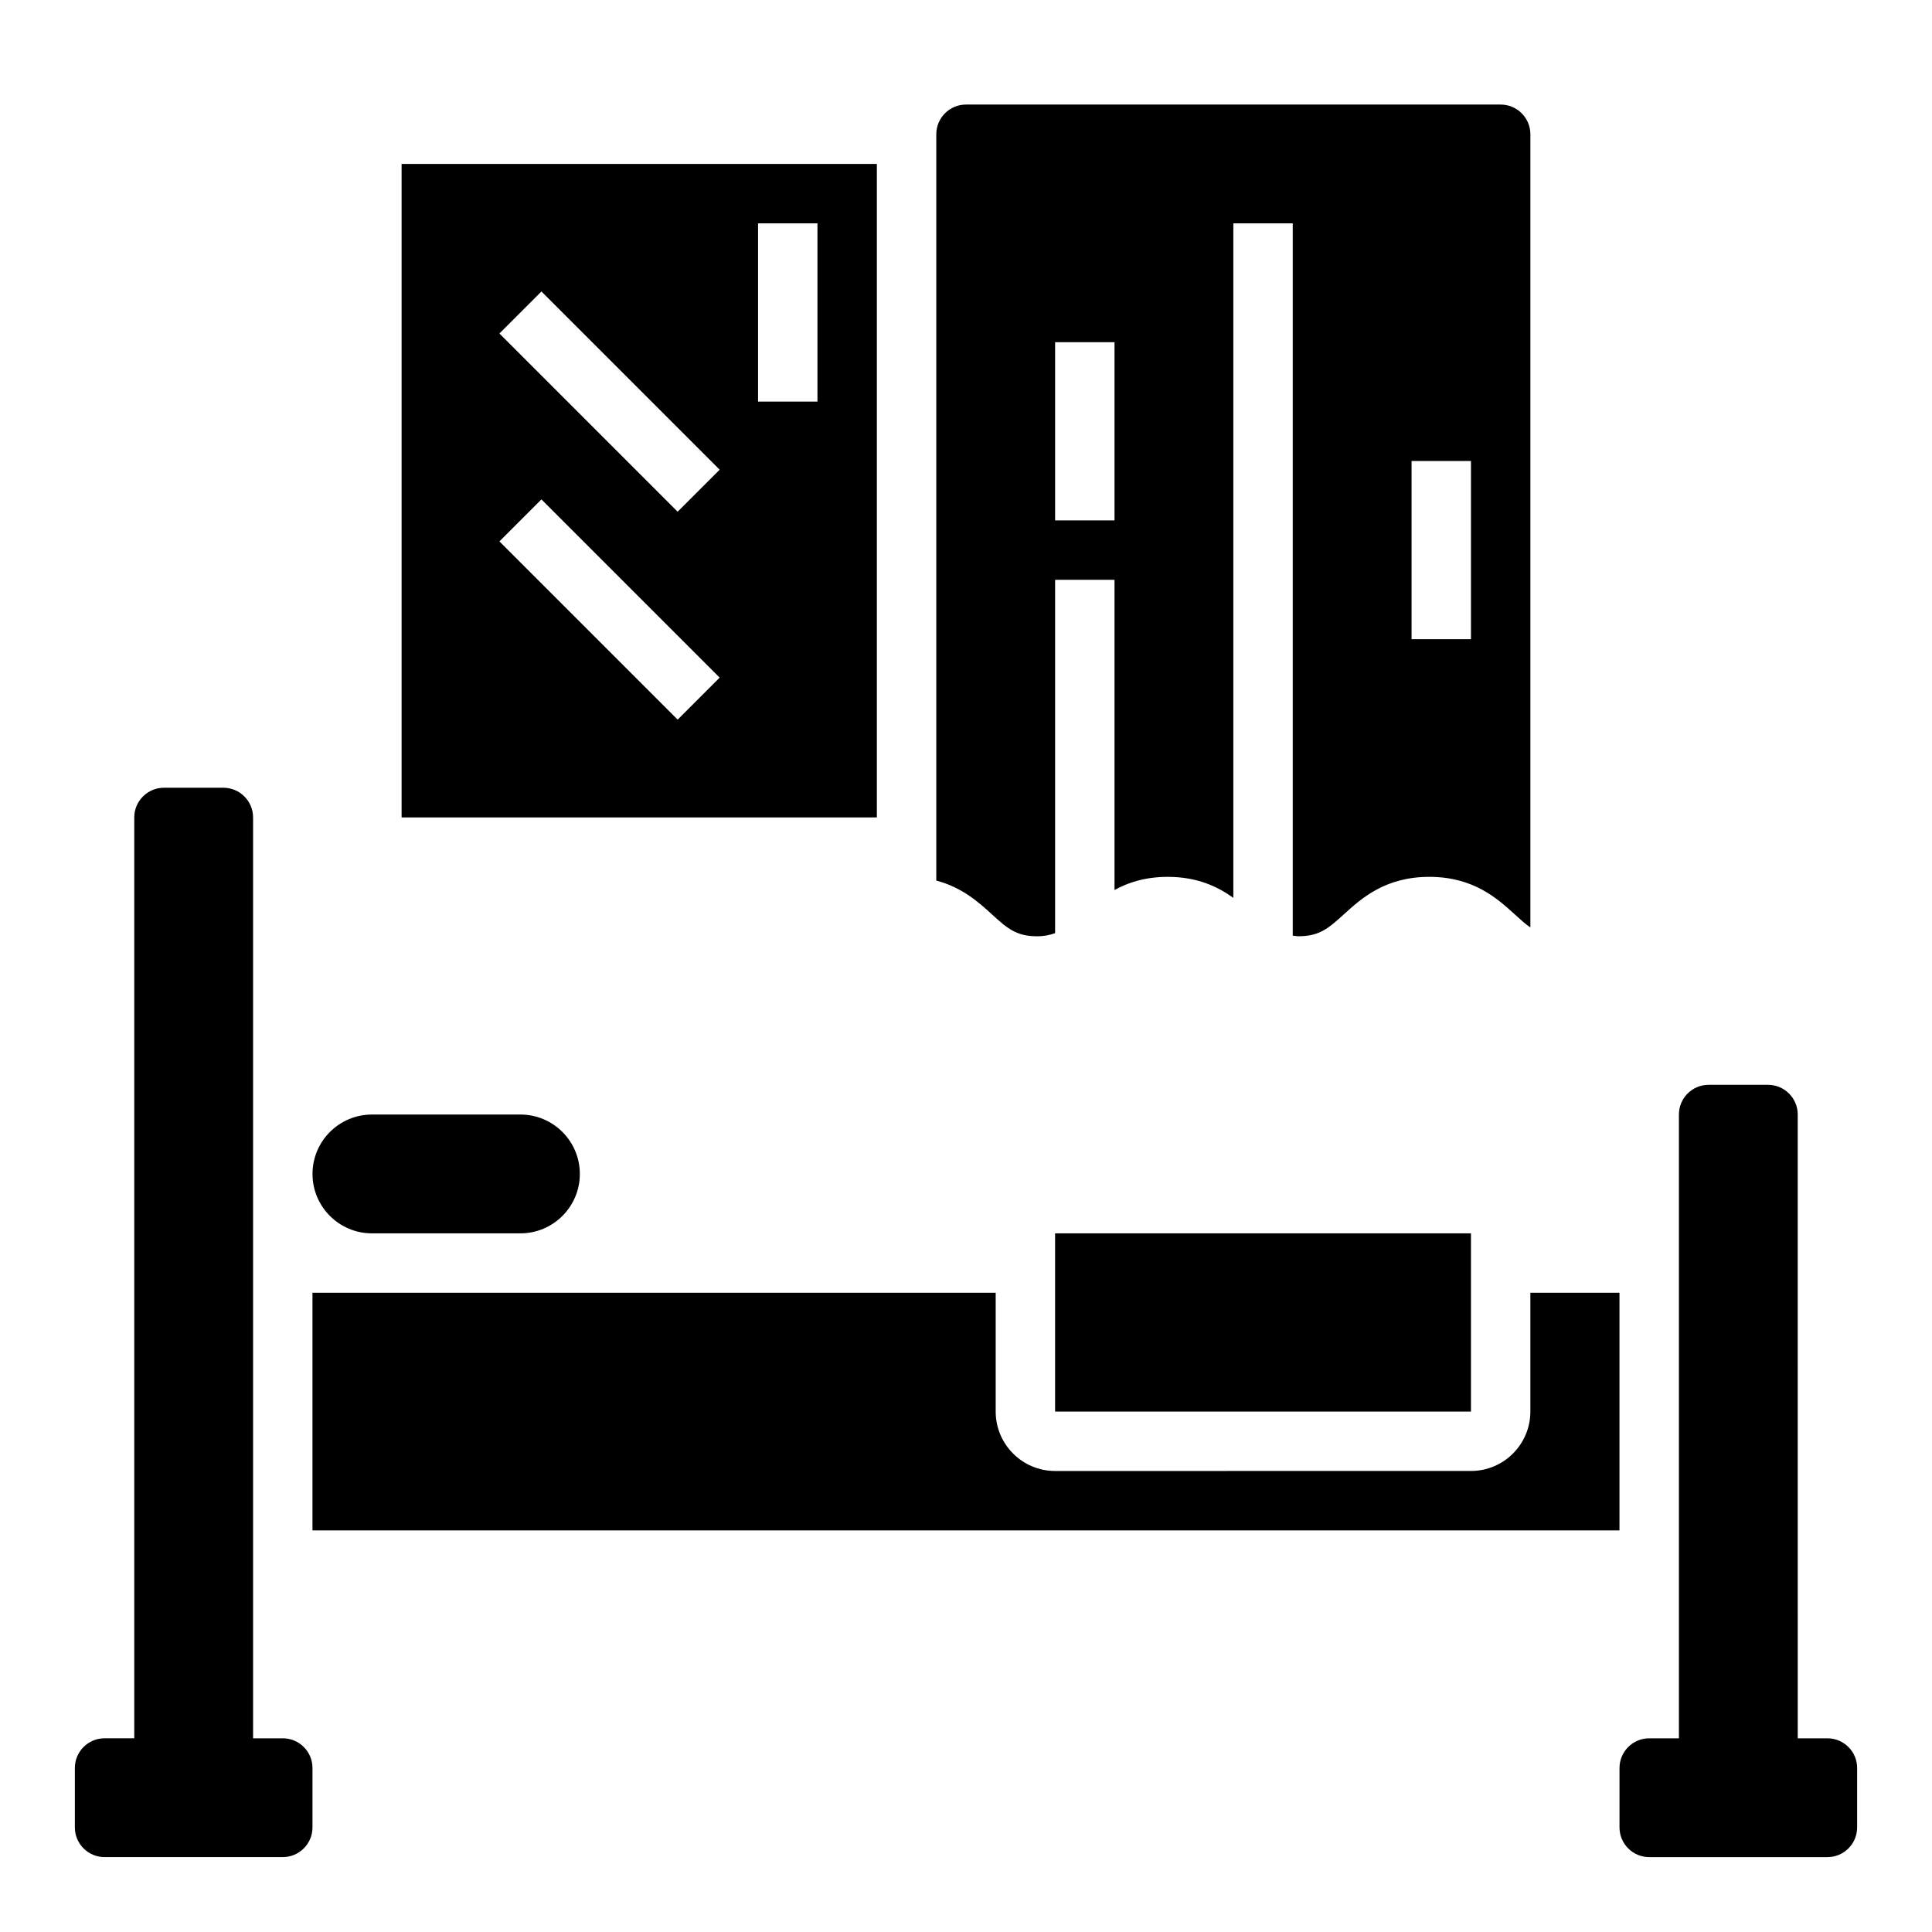
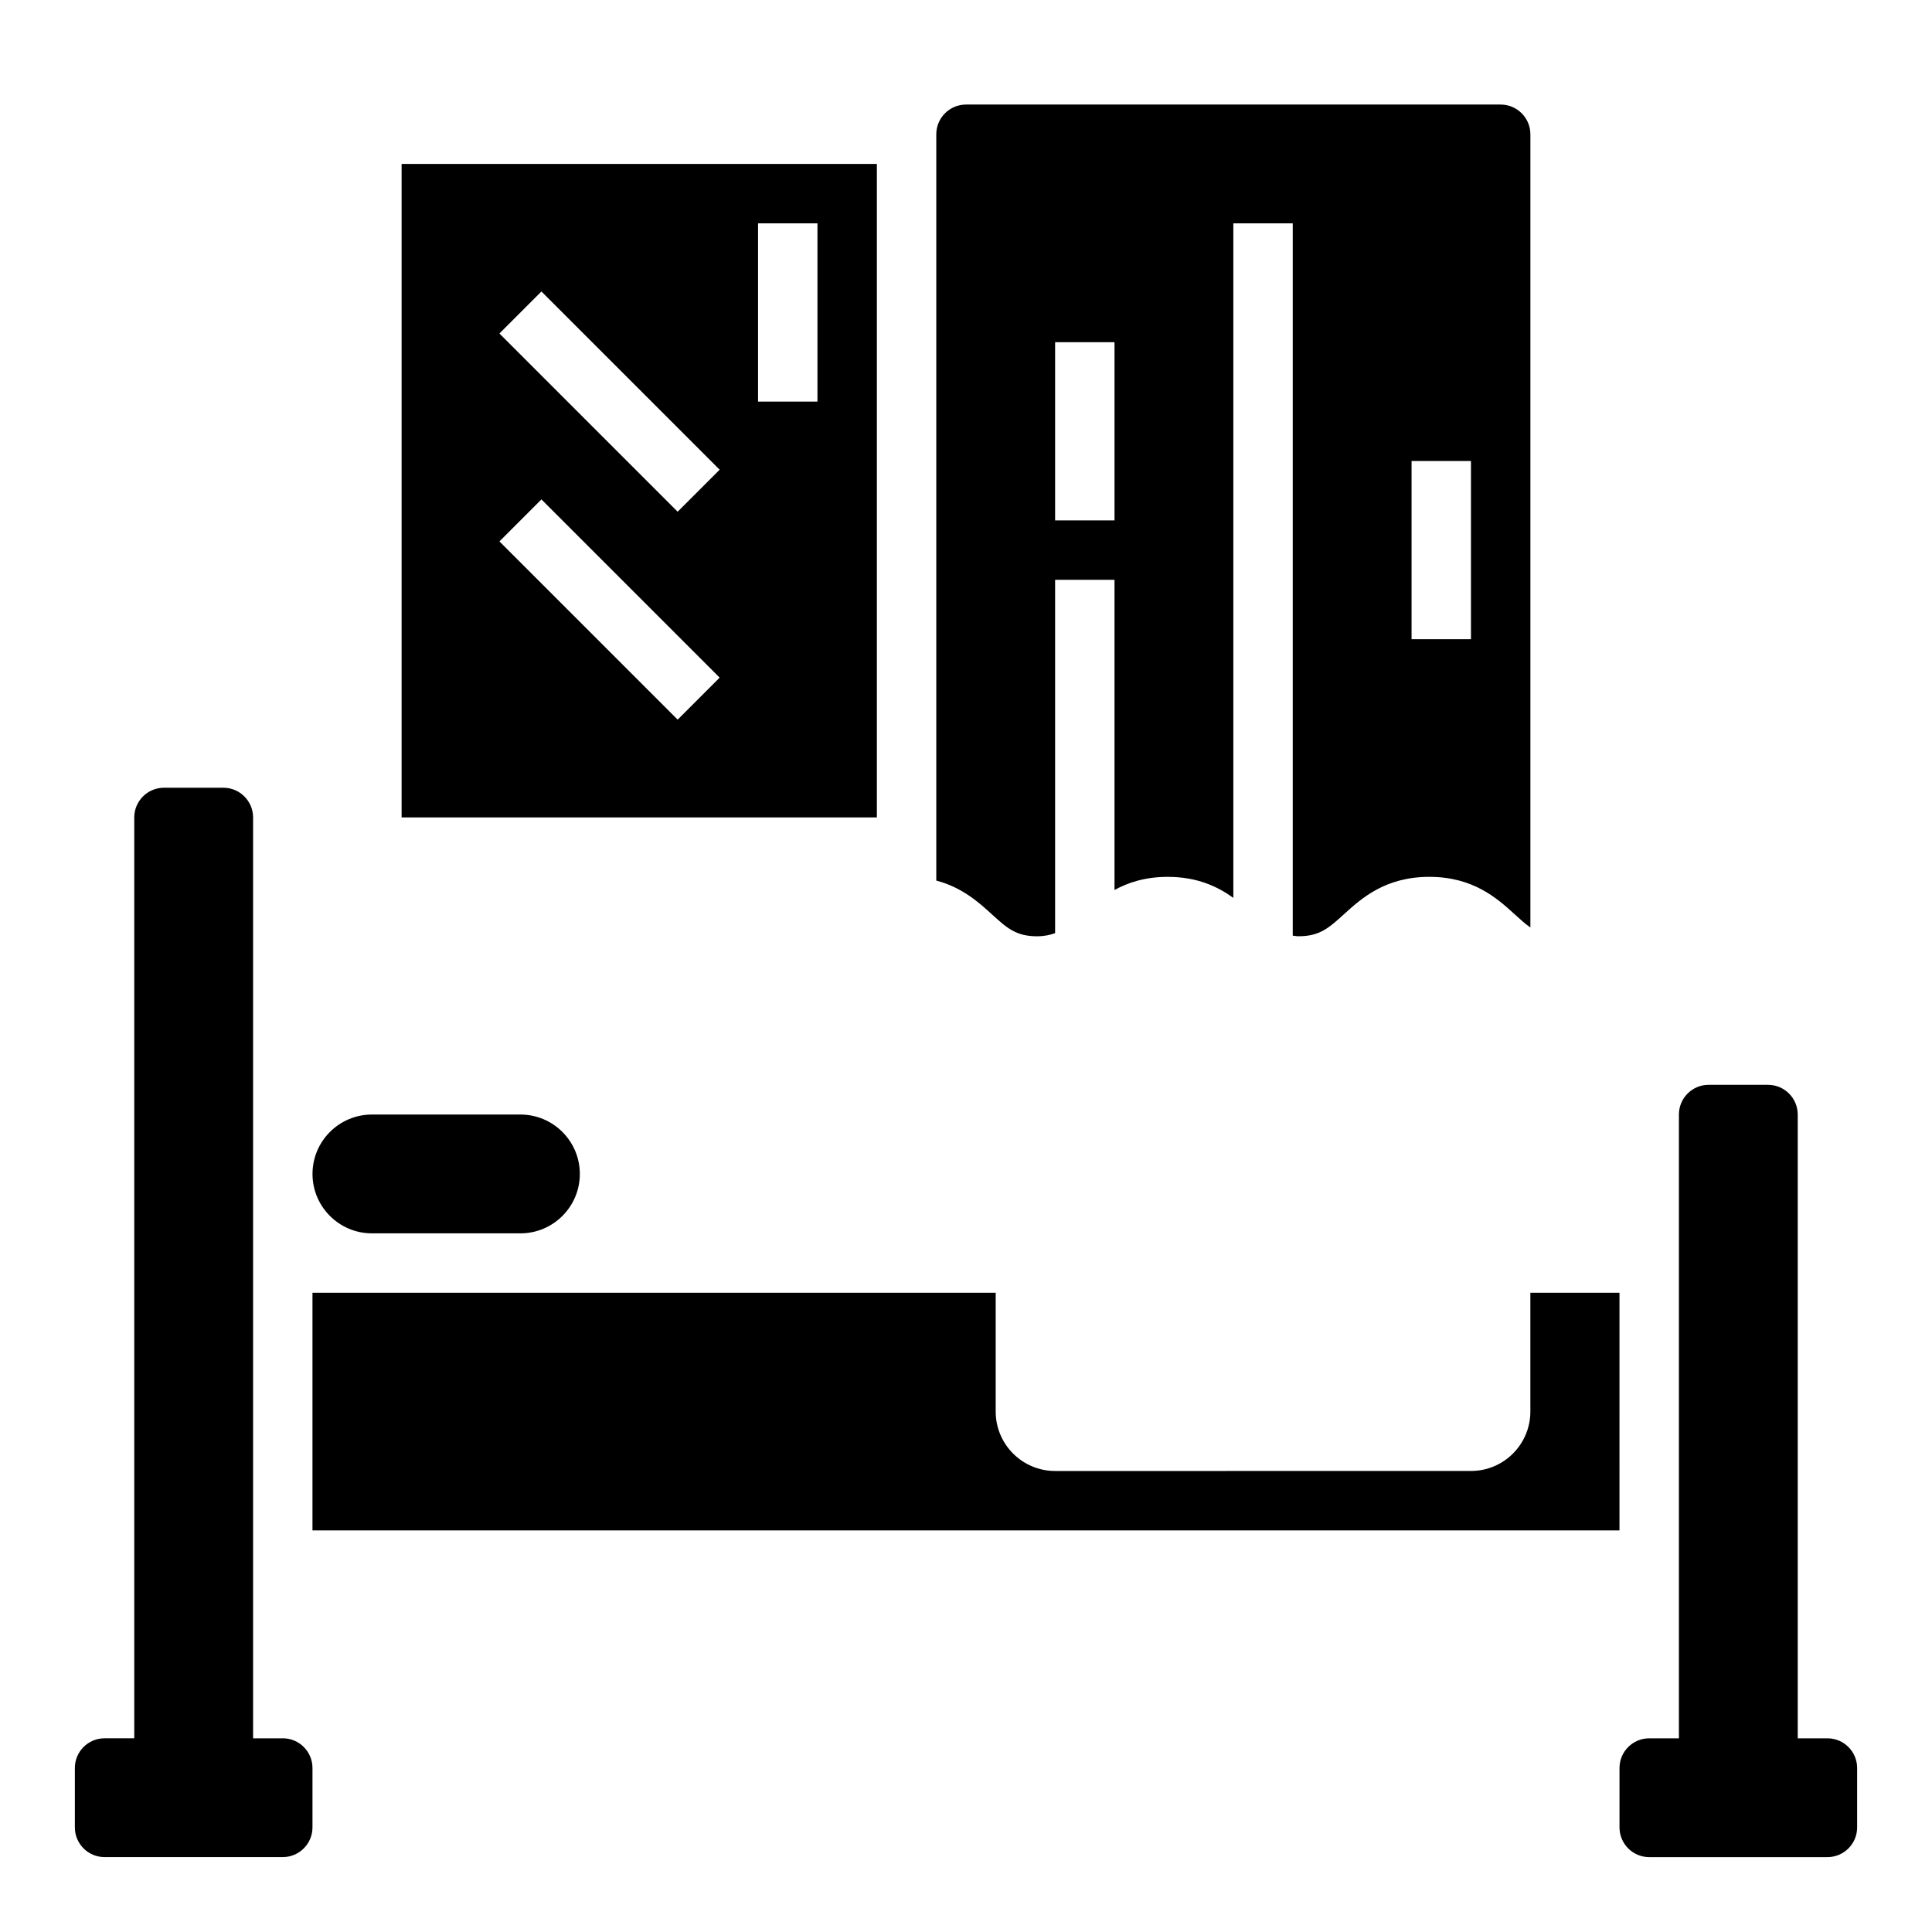
<svg xmlns="http://www.w3.org/2000/svg" fill="#000000" width="800px" height="800px" version="1.1" viewBox="144 144 512 512">
  <g>
    <path d="m218.94 604.67h-7.871v-244.04c0-4.344-3.527-7.871-7.871-7.871h-15.746c-4.344 0-7.871 3.527-7.871 7.871v244.03l-7.871 0.004c-4.344 0-7.871 3.527-7.871 7.871v15.742c0 4.344 3.527 7.871 7.871 7.871h47.23c4.344 0 7.871-3.527 7.871-7.871v-15.742c0-4.344-3.523-7.871-7.871-7.871z" />
    <path d="m628.29 604.67h-7.871l-0.004-165.31c0-4.344-3.527-7.871-7.871-7.871h-15.742c-4.344 0-7.871 3.527-7.871 7.871v165.31h-7.871c-4.344 0-7.871 3.527-7.871 7.871v15.742c0 4.344 3.527 7.871 7.871 7.871h47.23c4.344 0 7.871-3.527 7.871-7.871v-15.742c0-4.344-3.527-7.871-7.871-7.871z" />
-     <path d="m423.61 470.85h110.21v47.23h-110.21z" />
    <path d="m573.18 486.59h-23.617v31.488c0 8.684-7.062 15.742-15.742 15.742l-110.21 0.004c-8.684 0-15.742-7.062-15.742-15.742v-31.488l-181.06-0.004v62.977h346.37z" />
    <path d="m242.56 470.85h39.359c8.684 0 15.742-7.062 15.742-15.742 0-8.684-7.062-15.742-15.742-15.742h-39.359c-8.684 0-15.742 7.062-15.742 15.742-0.004 8.68 7.059 15.742 15.742 15.742z" />
    <path d="m418.86 392.12c1.914 0 3.394-0.34 4.754-0.82v-93.641h15.742v82.199c3.641-2 8.184-3.481 14.109-3.481 7.863 0 13.266 2.598 17.383 5.566v-178.75h15.742v188.76c0.512 0.047 0.938 0.164 1.52 0.164 5.629 0 8.039-2.195 12.043-5.824 4.606-4.188 10.918-9.918 22.625-9.918 11.707 0 18.02 5.731 22.625 9.918 1.527 1.395 2.824 2.574 4.164 3.496v-210.21c0-4.336-3.535-7.871-7.871-7.871h-141.7c-4.336 0-7.871 3.535-7.871 7.871v197.78c6.887 1.812 11.289 5.809 14.73 8.941 3.988 3.637 6.394 5.824 12 5.824zm99.219-125.95h15.742v47.23h-15.742zm-94.465-31.488h15.742v47.23h-15.742z" />
    <path d="m376.38 187.45h-125.95v173.18h125.95zm-52.797 147.26-47.23-47.23 11.133-11.133 47.23 47.23zm0-55.102-47.23-47.23 11.133-11.133 47.23 47.23zm37.051-29.184h-15.742v-47.23h15.742z" />
  </g>
</svg>